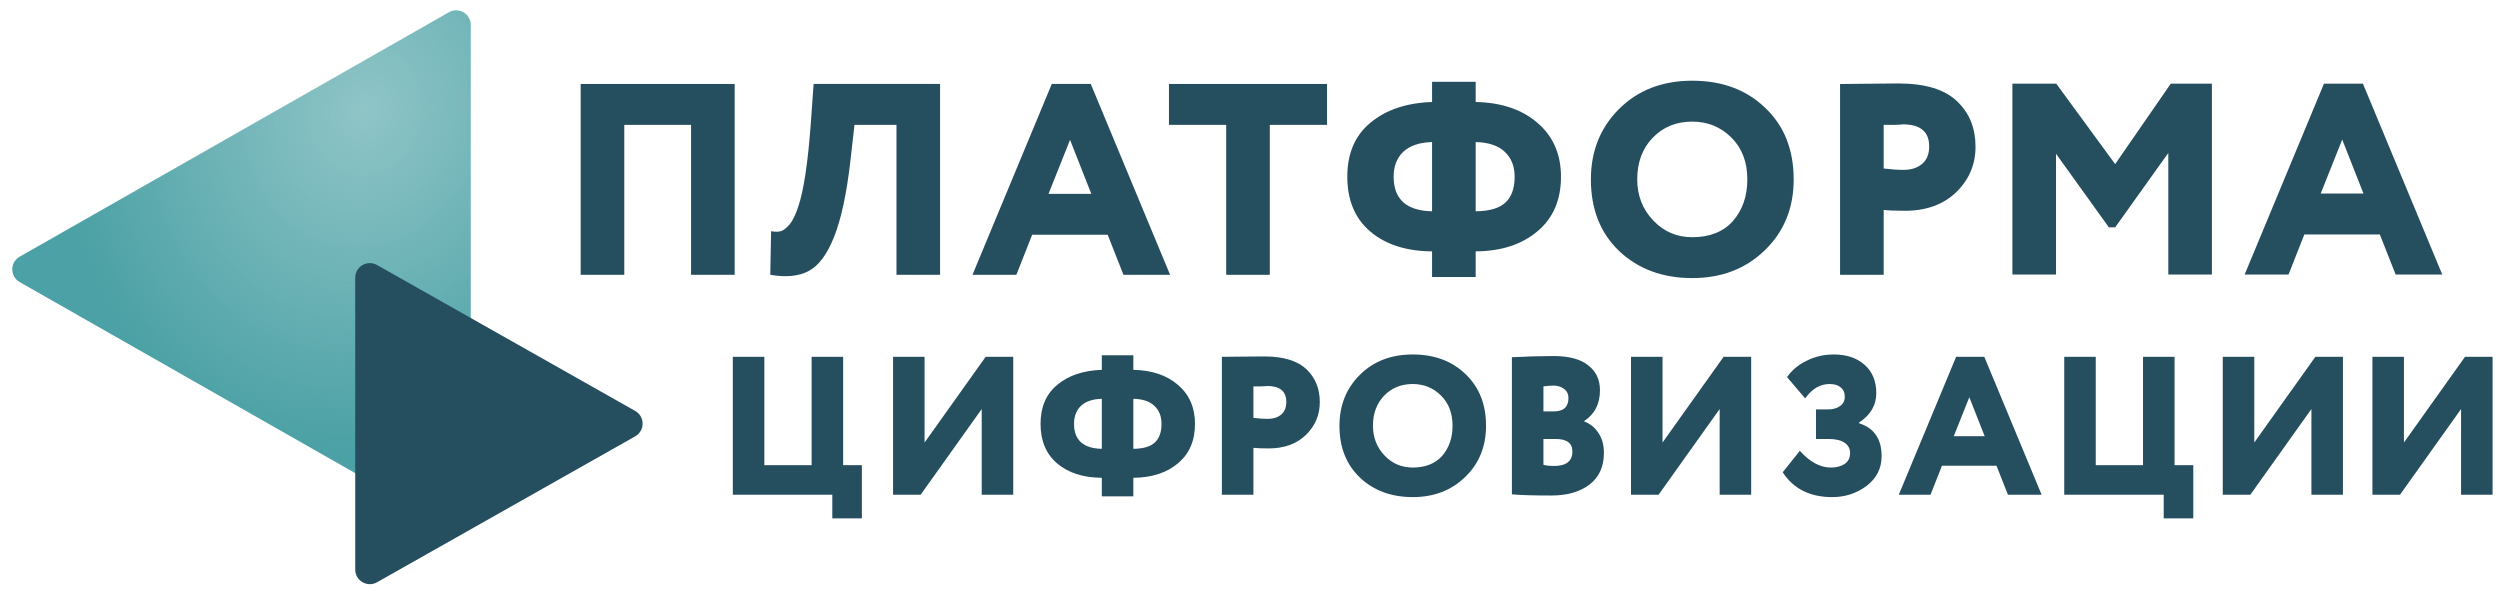
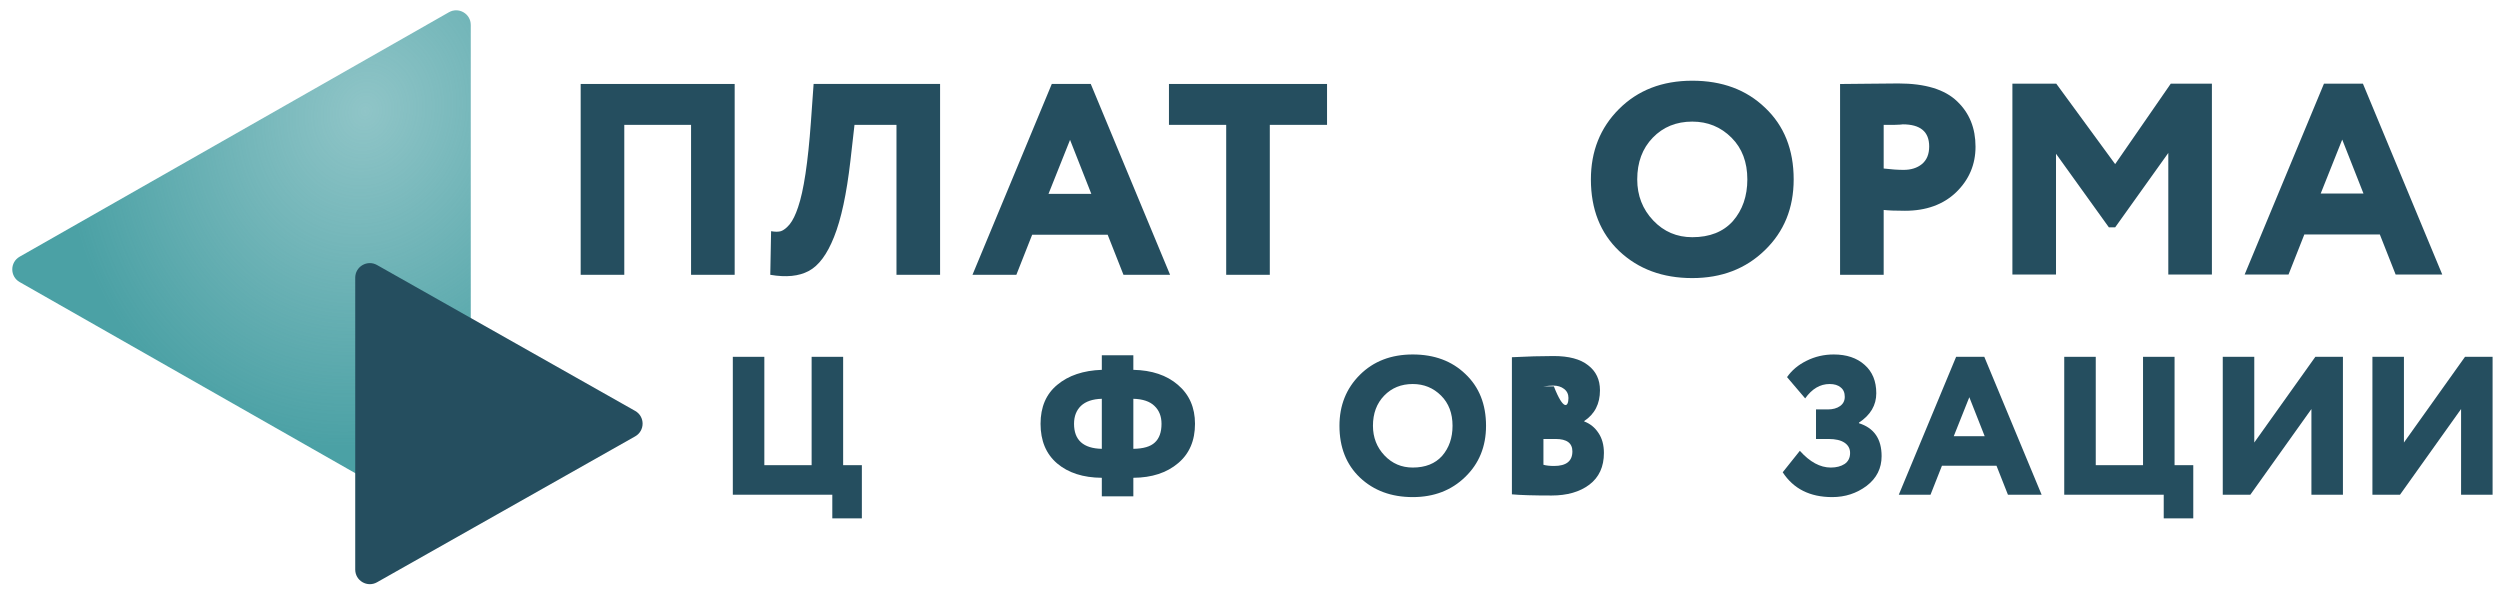
<svg xmlns="http://www.w3.org/2000/svg" width="249" height="59" viewBox="0 0 249 59" fill="none">
  <path fill-rule="evenodd" clip-rule="evenodd" d="M1.958 28.094C0.978 27.536 0.978 26.124 1.958 25.566L44.714 1.219C45.684 0.667 46.889 1.367 46.889 2.483V51.177C46.889 52.293 45.684 52.994 44.714 52.441L1.958 28.094Z" fill="url(#paint0_radial_3899_30772)" />
  <path fill-rule="evenodd" clip-rule="evenodd" d="M37.551 57.994C36.581 58.542 35.38 57.842 35.38 56.728V27.661C35.38 26.547 36.581 25.847 37.551 26.395L63.264 40.928C64.249 41.485 64.249 42.904 63.264 43.461L37.551 57.994Z" fill="#254E5F" />
  <path d="M227.937 27.343H223.567L231.466 8.336H235.348L243.248 27.343H238.606L237.031 23.351H229.512L227.937 27.343ZM235.403 19.278L233.285 13.902L231.141 19.278H235.403Z" fill="#254E5F" />
  <path d="M204.778 27.343H200.435V8.336H204.806L210.669 16.346L216.207 8.336H220.306V27.343H215.963V15.233L210.669 22.645H210.045L204.778 15.314V27.343Z" fill="#254E5F" />
  <path d="M187.614 20.911V27.373H183.271V8.367C184.103 8.367 185.017 8.358 186.012 8.34C187.026 8.322 188.048 8.312 189.08 8.312C191.758 8.312 193.713 8.91 194.943 10.105C196.156 11.263 196.762 12.765 196.762 14.612C196.762 16.386 196.12 17.897 194.835 19.146C193.55 20.377 191.849 20.993 189.731 20.993C188.79 20.993 188.084 20.965 187.614 20.911ZM189.514 12.385C189.496 12.385 189.415 12.394 189.27 12.412C189.125 12.412 188.899 12.422 188.591 12.44C188.283 12.44 187.958 12.44 187.614 12.44V16.784C188.374 16.875 189.035 16.92 189.596 16.92C190.338 16.92 190.944 16.73 191.414 16.35C191.903 15.951 192.147 15.363 192.147 14.585C192.147 13.118 191.27 12.385 189.514 12.385Z" fill="#254E5F" />
  <path d="M158.453 17.868C158.453 15.062 159.385 12.727 161.249 10.863C163.131 8.98 165.565 8.039 168.551 8.039C171.519 8.039 173.935 8.935 175.799 10.727C177.699 12.519 178.65 14.9 178.65 17.868C178.65 20.728 177.69 23.081 175.772 24.928C173.872 26.774 171.465 27.697 168.551 27.697C165.601 27.697 163.176 26.801 161.276 25.009C159.394 23.217 158.453 20.837 158.453 17.868ZM163.068 17.868C163.068 19.479 163.602 20.846 164.669 21.968C165.719 23.072 167.013 23.625 168.551 23.625C170.289 23.625 171.637 23.09 172.596 22.023C173.555 20.918 174.035 19.534 174.035 17.868C174.035 16.149 173.51 14.764 172.46 13.714C171.393 12.646 170.09 12.112 168.551 12.112C166.959 12.112 165.647 12.646 164.615 13.714C163.583 14.782 163.068 16.167 163.068 17.868Z" fill="#254E5F" />
-   <path d="M146.977 27.59H142.634V25.037C140.064 25.019 138.01 24.358 136.471 23.055C134.951 21.752 134.191 19.933 134.191 17.598C134.191 15.28 134.96 13.488 136.499 12.221C138.037 10.936 140.082 10.248 142.634 10.158V8.148H146.977V10.158C149.529 10.212 151.574 10.9 153.112 12.221C154.686 13.561 155.474 15.353 155.474 17.598C155.474 19.915 154.696 21.725 153.139 23.028C151.583 24.349 149.529 25.019 146.977 25.037V27.59ZM150.859 17.598C150.859 16.566 150.533 15.742 149.882 15.127C149.248 14.511 148.28 14.185 146.977 14.149V21.046C148.352 21.028 149.339 20.738 149.936 20.177C150.551 19.616 150.859 18.756 150.859 17.598ZM138.806 17.598C138.806 19.842 140.082 20.991 142.634 21.046V14.149C141.367 14.185 140.408 14.511 139.756 15.127C139.123 15.742 138.806 16.566 138.806 17.598Z" fill="#254E5F" />
  <path d="M122.129 12.436H116.428V8.363H132.173V12.436H126.472V27.37H122.129V12.436Z" fill="#254E5F" />
  <path d="M101.229 27.37H96.859L104.758 8.363H108.64L116.54 27.37H111.898L110.323 23.378H102.804L101.229 27.37ZM108.694 19.306L106.577 13.93L104.432 19.306H108.694Z" fill="#254E5F" />
  <path d="M93.632 27.37H89.289V12.436H85.108L84.701 16.02C84.321 19.315 83.778 21.84 83.072 23.596C82.385 25.334 81.543 26.465 80.548 26.99C79.57 27.515 78.294 27.642 76.72 27.37L76.801 23.026C77.2 23.098 77.525 23.098 77.779 23.026C78.05 22.935 78.34 22.709 78.647 22.347C78.955 21.967 79.236 21.396 79.489 20.636C80.05 19.007 80.475 16.183 80.765 12.165L81.036 8.363H93.632V27.37Z" fill="#254E5F" />
  <path d="M73.173 27.37H68.83V12.436H62.179V27.37H57.835V8.363H73.173V27.37Z" fill="#254E5F" />
  <path d="M245.123 40.739L239.04 49.274H236.293V35.539H239.432V44.075L245.515 35.539H248.262V49.274H245.123V40.739Z" fill="#254E5F" />
  <path d="M230.217 40.739L224.134 49.274H221.387V35.539H224.526V44.075L230.609 35.539H233.356V49.274H230.217V40.739Z" fill="#254E5F" />
  <path d="M215.507 49.274H205.598V35.539H208.737V46.331H213.446V35.539H216.586V46.331H218.45V51.629H215.507V49.274Z" fill="#254E5F" />
  <path d="M192.279 49.274H189.12L194.83 35.539H197.636L203.345 49.274H199.99L198.852 46.39H193.417L192.279 49.274ZM197.675 43.447L196.144 39.562L194.594 43.447H197.675Z" fill="#254E5F" />
  <path d="M182.483 49.511C180.272 49.511 178.631 48.687 177.558 47.039L179.265 44.9C180.259 46.012 181.286 46.568 182.346 46.568C182.895 46.568 183.353 46.45 183.719 46.215C184.086 45.966 184.269 45.6 184.269 45.116C184.269 44.684 184.086 44.344 183.719 44.095C183.353 43.847 182.823 43.722 182.13 43.722H180.874V40.779H182.052C182.549 40.779 182.954 40.668 183.268 40.446C183.582 40.223 183.739 39.916 183.739 39.523C183.739 39.105 183.602 38.791 183.327 38.581C183.065 38.359 182.699 38.248 182.228 38.248C181.286 38.248 180.475 38.725 179.795 39.68L177.99 37.561C178.461 36.881 179.108 36.338 179.932 35.933C180.77 35.514 181.672 35.305 182.64 35.305C183.922 35.305 184.949 35.651 185.721 36.345C186.493 37.025 186.878 37.967 186.878 39.17C186.878 40.361 186.303 41.335 185.152 42.094V42.153C186.656 42.624 187.408 43.716 187.408 45.43C187.408 46.646 186.911 47.634 185.917 48.392C184.923 49.138 183.778 49.511 182.483 49.511Z" fill="#254E5F" />
-   <path d="M171.278 40.739L165.195 49.274H162.448V35.539H165.588V44.075L171.67 35.539H174.417V49.274H171.278V40.739Z" fill="#254E5F" />
-   <path d="M150.586 49.236V35.579C152.117 35.5 153.503 35.461 154.746 35.461C156.263 35.461 157.408 35.768 158.18 36.383C158.965 36.985 159.357 37.816 159.357 38.875C159.357 40.222 158.834 41.243 157.787 41.936V41.975C158.376 42.198 158.847 42.577 159.2 43.114C159.566 43.65 159.75 44.317 159.75 45.115C159.75 46.488 159.266 47.541 158.298 48.274C157.343 48.993 156.087 49.353 154.53 49.353C152.712 49.353 151.397 49.314 150.586 49.236ZM154.942 43.722H153.726V46.292C154.013 46.371 154.367 46.41 154.785 46.41C156.002 46.41 156.61 45.926 156.61 44.958C156.61 44.134 156.054 43.722 154.942 43.722ZM154.707 38.404C154.471 38.404 154.144 38.43 153.726 38.483V40.975H154.766C155.734 40.975 156.218 40.53 156.218 39.64C156.218 39.261 156.074 38.96 155.786 38.738C155.498 38.515 155.138 38.404 154.707 38.404Z" fill="#254E5F" />
+   <path d="M150.586 49.236V35.579C152.117 35.5 153.503 35.461 154.746 35.461C156.263 35.461 157.408 35.768 158.18 36.383C158.965 36.985 159.357 37.816 159.357 38.875C159.357 40.222 158.834 41.243 157.787 41.936V41.975C158.376 42.198 158.847 42.577 159.2 43.114C159.566 43.65 159.75 44.317 159.75 45.115C159.75 46.488 159.266 47.541 158.298 48.274C157.343 48.993 156.087 49.353 154.53 49.353C152.712 49.353 151.397 49.314 150.586 49.236ZM154.942 43.722H153.726V46.292C154.013 46.371 154.367 46.41 154.785 46.41C156.002 46.41 156.61 45.926 156.61 44.958C156.61 44.134 156.054 43.722 154.942 43.722ZM154.707 38.404C154.471 38.404 154.144 38.43 153.726 38.483H154.766C155.734 40.975 156.218 40.53 156.218 39.64C156.218 39.261 156.074 38.96 155.786 38.738C155.498 38.515 155.138 38.404 154.707 38.404Z" fill="#254E5F" />
  <path d="M133.41 42.408C133.41 40.38 134.084 38.693 135.431 37.345C136.791 35.985 138.551 35.305 140.709 35.305C142.855 35.305 144.601 35.952 145.948 37.247C147.322 38.542 148.009 40.263 148.009 42.408C148.009 44.475 147.315 46.175 145.929 47.51C144.555 48.844 142.815 49.511 140.709 49.511C138.577 49.511 136.824 48.863 135.451 47.568C134.09 46.273 133.41 44.553 133.41 42.408ZM136.746 42.408C136.746 43.572 137.132 44.56 137.903 45.371C138.662 46.169 139.597 46.568 140.709 46.568C141.965 46.568 142.94 46.182 143.633 45.41C144.326 44.612 144.673 43.611 144.673 42.408C144.673 41.165 144.294 40.164 143.535 39.406C142.763 38.634 141.821 38.248 140.709 38.248C139.558 38.248 138.61 38.634 137.864 39.406C137.118 40.178 136.746 41.178 136.746 42.408Z" fill="#254E5F" />
-   <path d="M124.839 44.605V49.275H121.7V35.539C122.301 35.539 122.962 35.533 123.682 35.52C124.414 35.507 125.153 35.5 125.899 35.5C127.835 35.5 129.248 35.932 130.137 36.795C131.014 37.632 131.452 38.718 131.452 40.052C131.452 41.334 130.987 42.426 130.059 43.329C129.13 44.219 127.9 44.663 126.37 44.663C125.689 44.663 125.179 44.644 124.839 44.605ZM126.213 38.443C126.2 38.443 126.141 38.45 126.036 38.463C125.931 38.463 125.768 38.469 125.546 38.483C125.323 38.483 125.088 38.483 124.839 38.483V41.622C125.389 41.687 125.866 41.72 126.272 41.72C126.808 41.72 127.246 41.583 127.586 41.308C127.939 41.02 128.116 40.595 128.116 40.033C128.116 38.973 127.482 38.443 126.213 38.443Z" fill="#254E5F" />
  <path d="M112.881 49.432H109.741V47.588C107.884 47.575 106.399 47.097 105.287 46.155C104.188 45.213 103.639 43.899 103.639 42.211C103.639 40.537 104.195 39.242 105.307 38.326C106.418 37.397 107.897 36.9 109.741 36.835V35.383H112.881V36.835C114.725 36.874 116.203 37.371 117.315 38.326C118.453 39.294 119.022 40.589 119.022 42.211C119.022 43.886 118.46 45.194 117.335 46.136C116.21 47.09 114.725 47.575 112.881 47.588V49.432ZM115.687 42.211C115.687 41.466 115.451 40.87 114.98 40.426C114.522 39.981 113.822 39.745 112.881 39.719V44.703C113.875 44.69 114.588 44.481 115.019 44.075C115.464 43.67 115.687 43.048 115.687 42.211ZM106.974 42.211C106.974 43.833 107.897 44.664 109.741 44.703V39.719C108.825 39.745 108.132 39.981 107.661 40.426C107.203 40.87 106.974 41.466 106.974 42.211Z" fill="#254E5F" />
-   <path d="M97.779 40.739L91.696 49.274H88.949V35.539H92.088V44.075L98.171 35.539H100.918V49.274H97.779V40.739Z" fill="#254E5F" />
  <path d="M82.898 49.274H72.989V35.539H76.128V46.331H80.838V35.539H83.977V46.331H85.841V51.629H82.898V49.274Z" fill="#254E5F" />
  <defs>
    <radialGradient id="paint0_radial_3899_30772" cx="0" cy="0" r="1" gradientUnits="userSpaceOnUse" gradientTransform="translate(36.411 11.113) rotate(107.103) scale(44.536 39.105)">
      <stop stop-color="#4BA1A5" stop-opacity="0.62" />
      <stop offset="0.758" stop-color="#4BA1A5" />
    </radialGradient>
  </defs>
</svg>